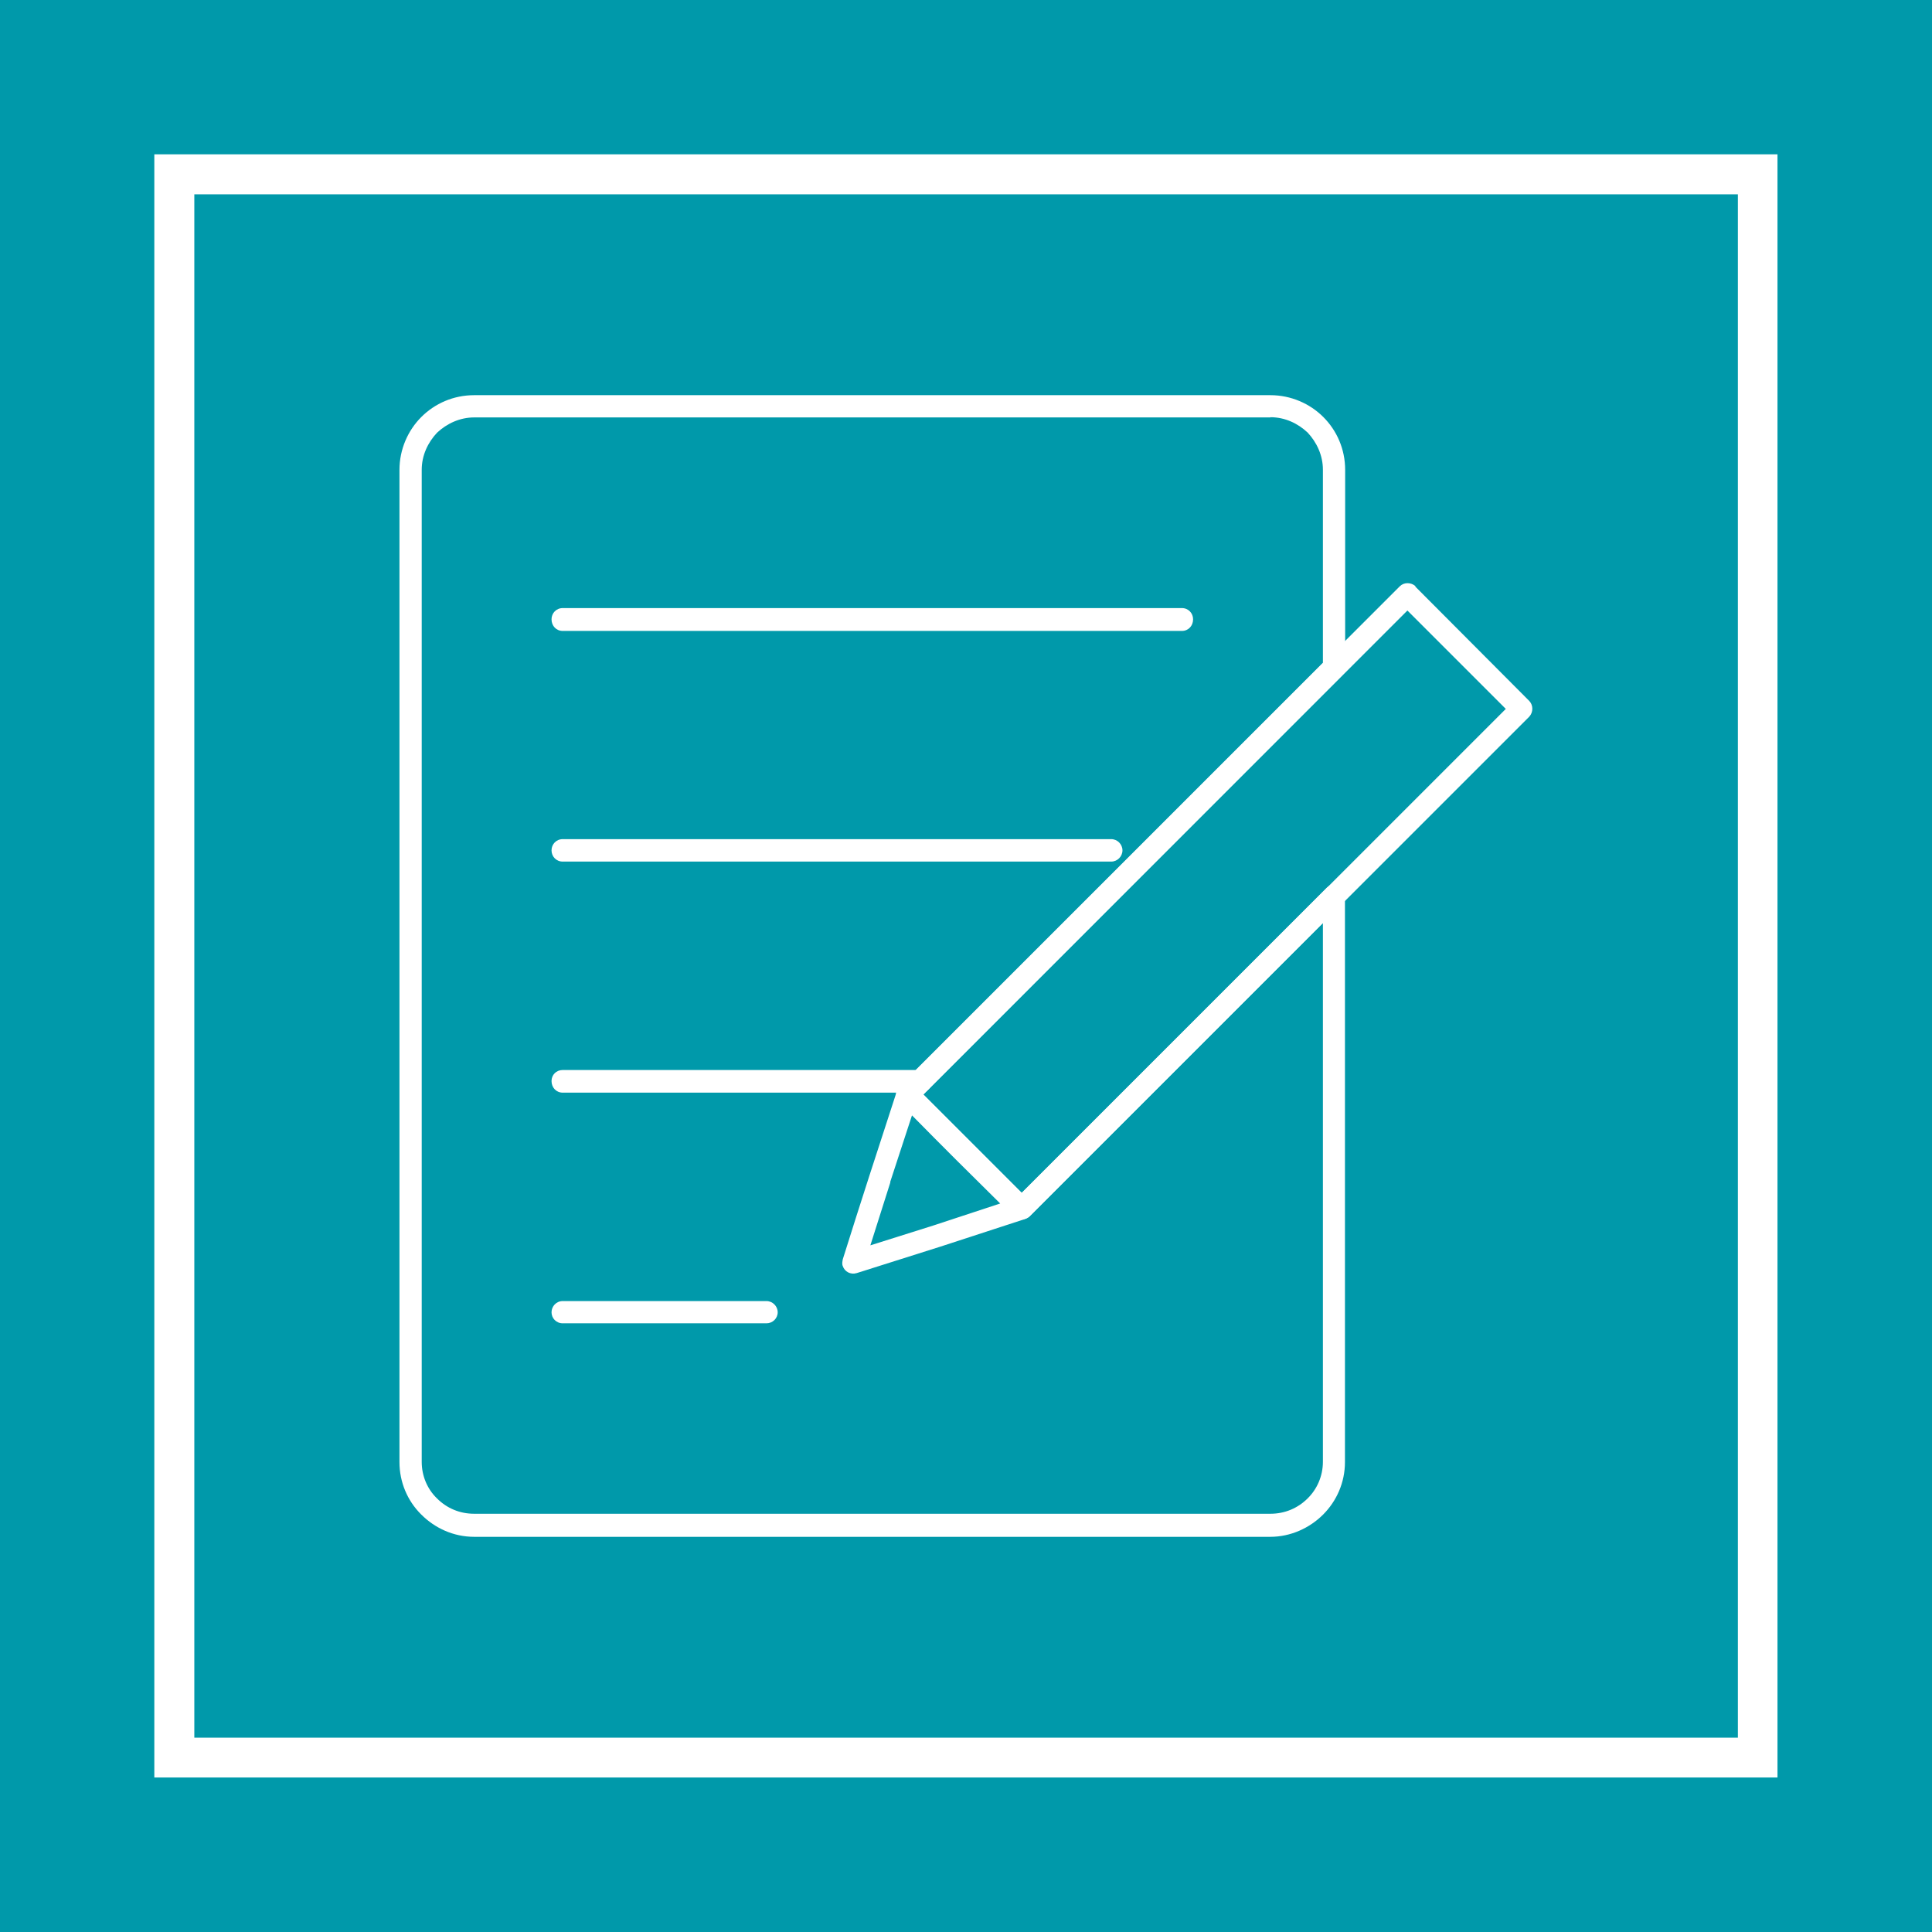
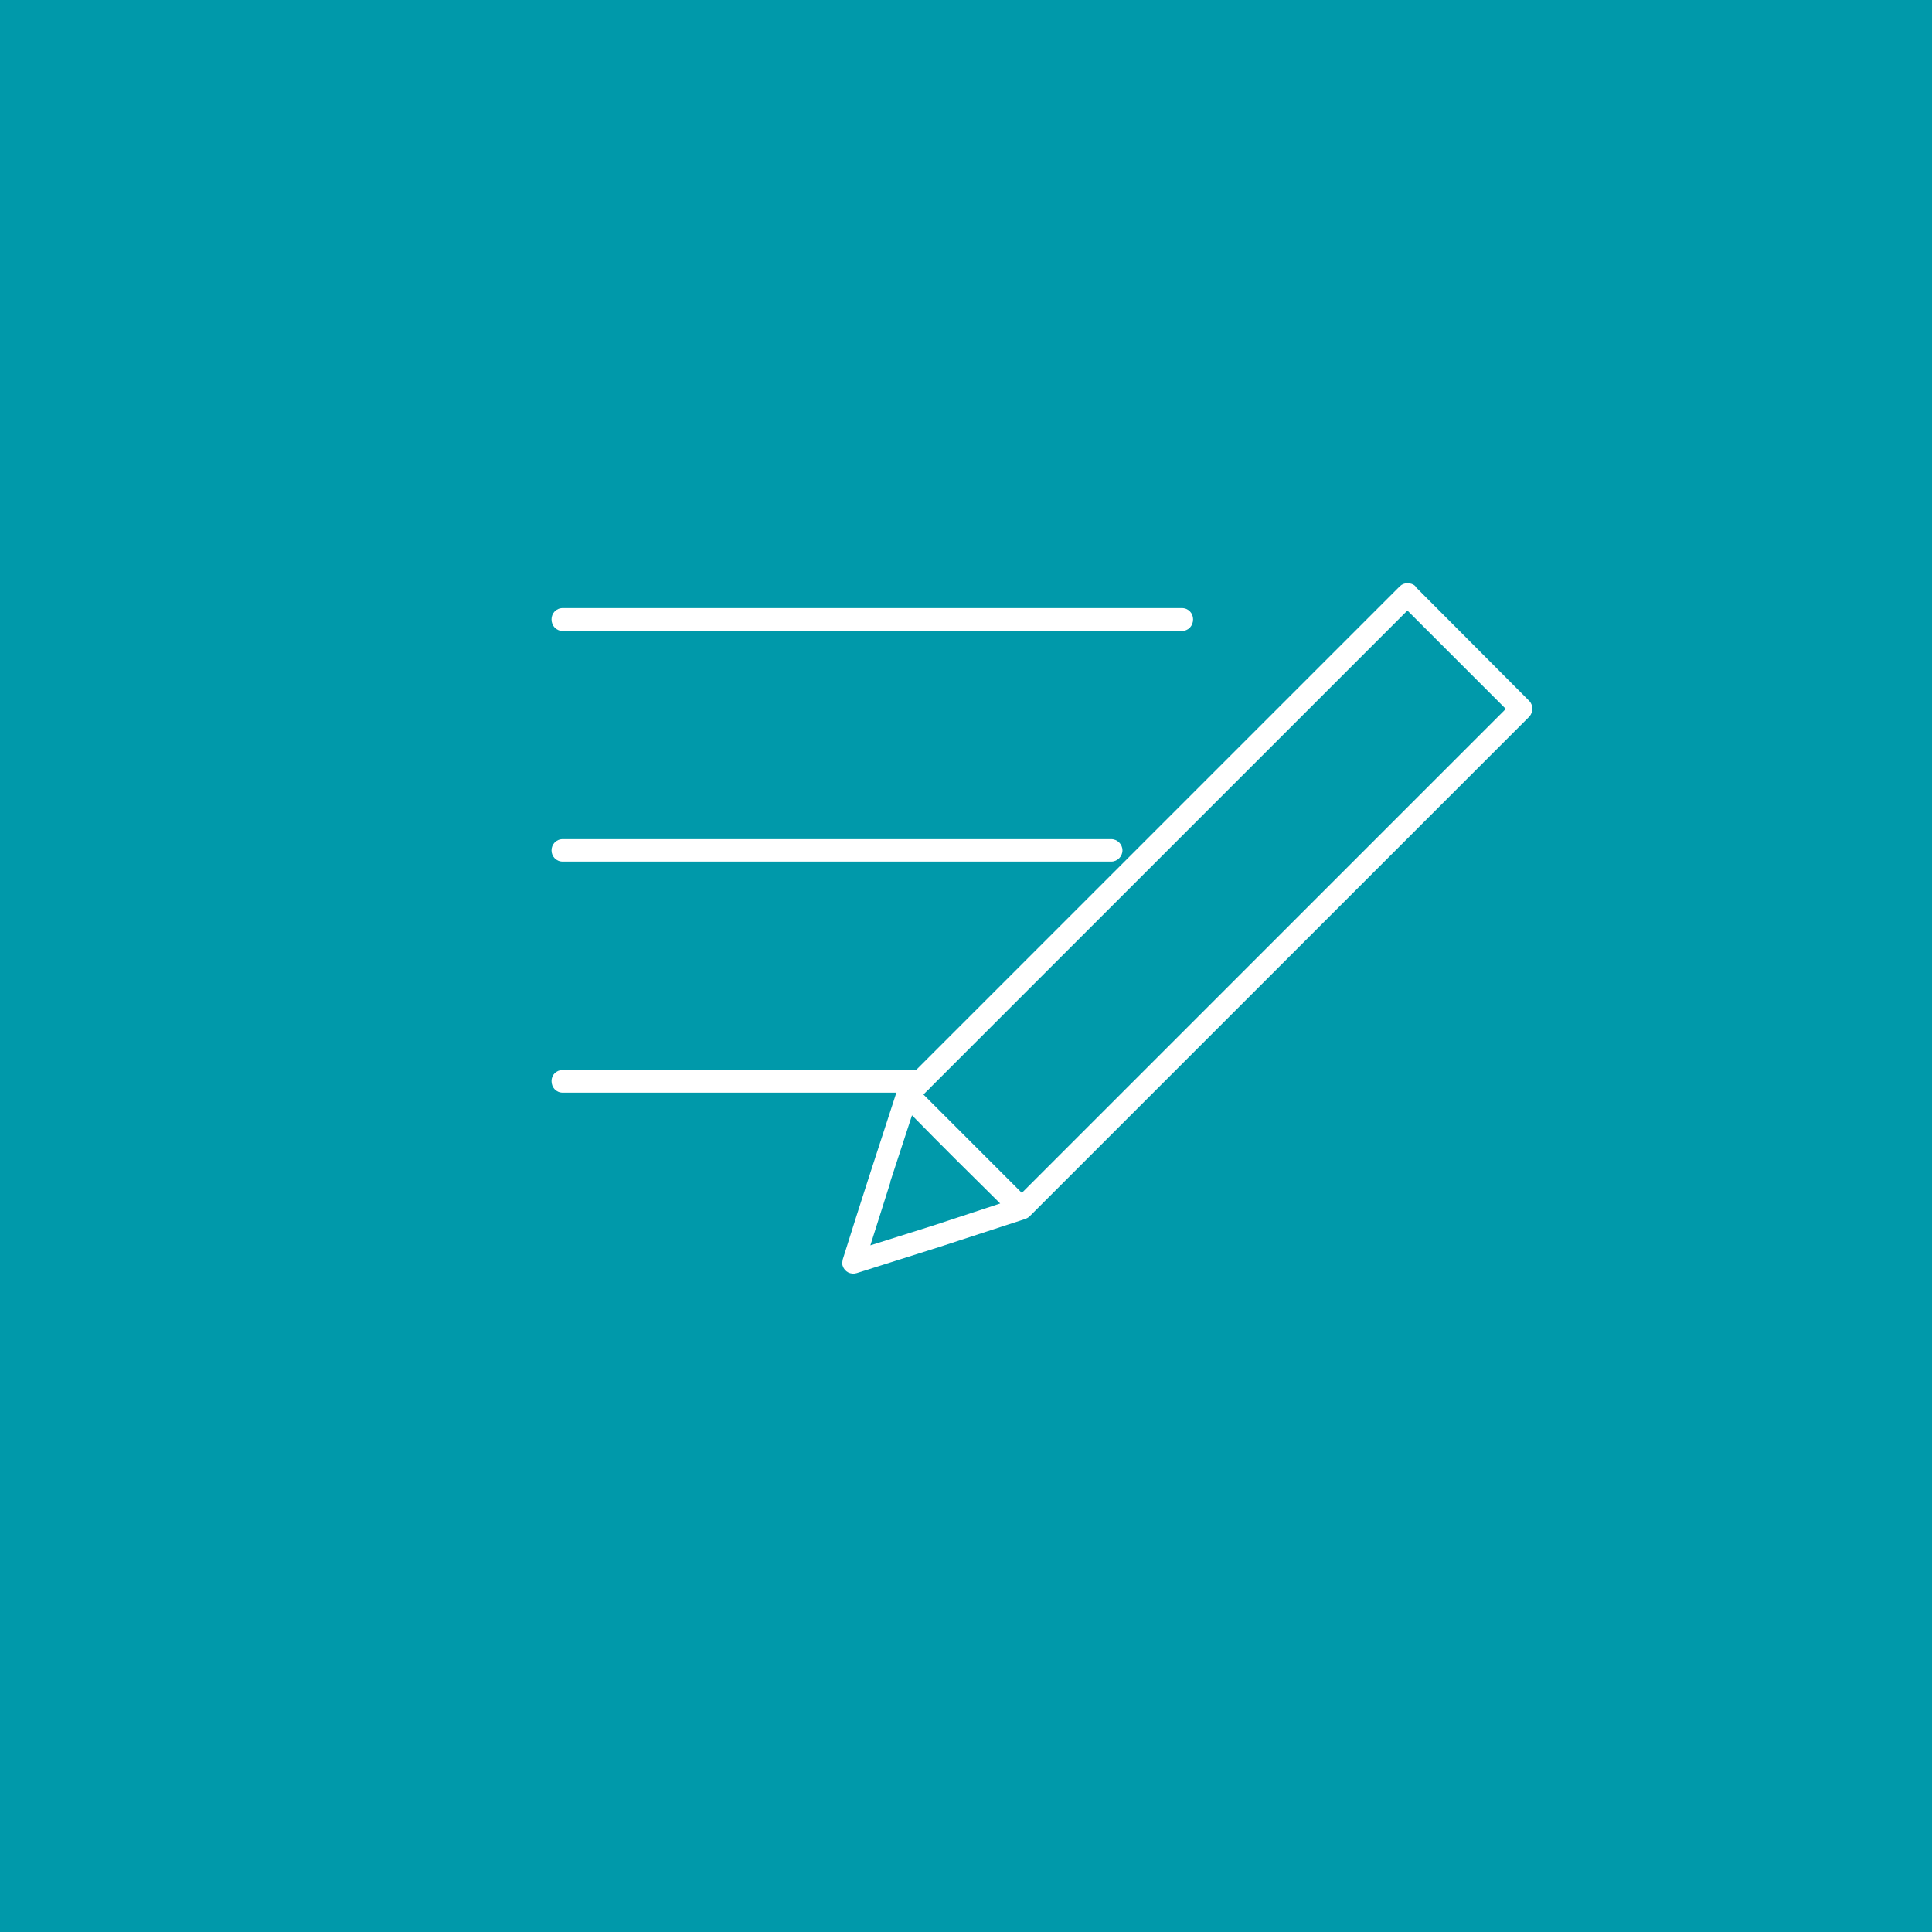
<svg xmlns="http://www.w3.org/2000/svg" id="_レイヤー_2" data-name="レイヤー 2" viewBox="0 0 94.65 94.65">
  <defs>
    <style>
      .cls-1 {
        fill: #09a;
      }

      .cls-2 {
        fill: #fff;
      }
    </style>
  </defs>
  <g id="_レイヤー_1-2" data-name="レイヤー 1">
    <g>
      <g>
        <rect class="cls-1" width="94.65" height="94.65" />
-         <path class="cls-2" d="M87.08,87.08H7.56V7.56h79.52v79.52ZM9.52,85.13h75.62V9.52H9.52v75.61Z" />
      </g>
      <g>
-         <path class="cls-2" d="M23.23,19.36h39.01c1,0,1.93.41,2.59,1.07.66.66,1.07,1.57,1.07,2.59v9.68c0,.16-.07.3-.16.39l-20.51,20.53,4.82,4.82,14.91-14.91c.2-.23.57-.23.77,0,.11.09.16.23.16.39v27.71c0,1-.41,1.91-1.07,2.57-.66.66-1.59,1.09-2.59,1.09H23.23c-1.02,0-1.93-.43-2.59-1.09l-.02-.02c-.66-.66-1.05-1.57-1.05-2.55V23.02c0-1,.41-1.93,1.07-2.59.66-.66,1.57-1.07,2.59-1.07h0ZM62.24,20.45H23.23c-.7,0-1.34.3-1.82.75-.45.48-.75,1.11-.75,1.82v48.6c0,.68.27,1.32.73,1.77l.02.02c.48.48,1.11.75,1.82.75h39.01c.7,0,1.34-.27,1.82-.75.46-.45.75-1.09.75-1.8v-26.39l-14.37,14.37c-.23.2-.57.2-.77,0l-5.62-5.59c-.2-.23-.2-.57,0-.77l20.76-20.76v-9.46c0-.7-.3-1.34-.75-1.82-.48-.45-1.11-.75-1.82-.75h0Z" />
        <path class="cls-2" d="M27.57,30.91c-.32,0-.55-.25-.55-.57,0-.3.23-.55.55-.55h30.33c.32,0,.55.25.55.55,0,.32-.23.57-.55.57h-30.33Z" />
        <path class="cls-2" d="M27.57,42.21c-.32,0-.55-.25-.55-.55s.23-.55.55-.55h26.87c.3,0,.55.25.55.55s-.25.55-.55.55h-26.87Z" />
        <path class="cls-2" d="M27.57,53.53c-.32,0-.55-.25-.55-.57,0-.3.23-.54.55-.54h17.53c.3,0,.55.25.55.54,0,.32-.25.57-.55.57h-17.53Z" />
-         <path class="cls-2" d="M27.57,64.83c-.32,0-.55-.25-.55-.54s.23-.55.55-.55h9.98c.3,0,.55.25.55.55s-.25.54-.55.54h-9.98Z" />
        <path class="cls-2" d="M73.77,34.73l-4.82-4.82-23.71,23.71,4.82,4.82,23.71-23.71ZM69.33,28.73l5.59,5.61c.2.21.2.55,0,.77l-24.48,24.48c-.07.07-.16.11-.25.14l-4.11,1.34-4.11,1.3c-.3.09-.59-.07-.68-.34-.05-.11-.02-.23,0-.34.86-2.75,1.75-5.48,2.64-8.21.02-.09.07-.18.14-.25l24.51-24.51c.2-.2.55-.2.77,0h0ZM43.62,57.92l-.98,3.09,3.11-.98,3.25-1.07c-1.45-1.43-2.89-2.86-4.32-4.32l-1.07,3.27Z" />
      </g>
    </g>
  </g>
</svg>